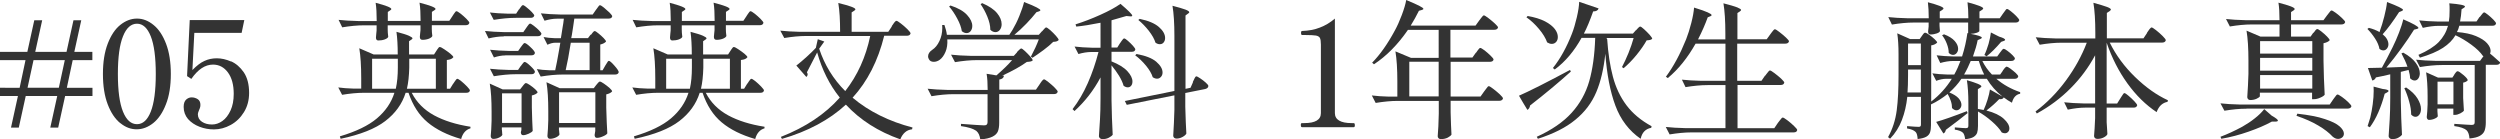
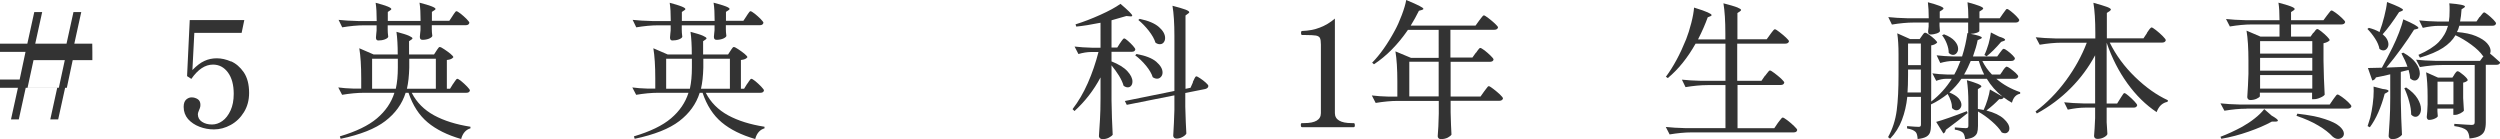
<svg xmlns="http://www.w3.org/2000/svg" viewBox="0 0 234.14 13.04">
  <defs>
    <style>.d{fill:#333;}</style>
  </defs>
  <g id="a" />
  <g id="b">
    <g id="c">
      <g>
-         <path class="d" d="M8.65,4.86v.77h-1.84l-.55,2.59h2.4v.77h-2.56l-.65,2.96h-.74l.65-2.96H2.41l-.65,2.96h-.73l.65-2.96H0v-.77H1.84l.55-2.59H0v-.77H2.56l.65-2.96h.74l-.65,2.96h2.93l.65-2.96h.73l-.65,2.96h1.68Zm-6.07,3.36h2.93l.56-2.59H3.14l-.56,2.59Z" />
-         <path class="d" d="M11.26,11.53c-.48-.39-.87-.97-1.17-1.75-.3-.78-.45-1.73-.45-2.85s.15-2.06,.45-2.84c.3-.78,.69-1.37,1.18-1.76,.49-.39,1.01-.59,1.56-.59s1.06,.2,1.54,.59c.49,.39,.88,.98,1.18,1.76,.3,.78,.45,1.73,.45,2.84s-.15,2.07-.46,2.84c-.3,.78-.7,1.36-1.18,1.75-.49,.39-1.01,.59-1.56,.59s-1.05-.19-1.53-.58Zm2.86-1.07c.31-.78,.47-1.96,.47-3.53s-.16-2.75-.47-3.53c-.31-.78-.74-1.18-1.29-1.18s-1,.39-1.31,1.18c-.32,.78-.48,1.96-.48,3.53s.16,2.74,.48,3.53,.76,1.17,1.31,1.17,.98-.39,1.29-1.17Z" />
+         <path class="d" d="M8.65,4.86v.77h-1.84l-.55,2.59h2.4h-2.56l-.65,2.96h-.74l.65-2.96H2.41l-.65,2.96h-.73l.65-2.96H0v-.77H1.84l.55-2.59H0v-.77H2.56l.65-2.96h.74l-.65,2.96h2.93l.65-2.96h.73l-.65,2.96h1.68Zm-6.07,3.36h2.93l.56-2.59H3.14l-.56,2.59Z" />
        <path class="d" d="M21.63,5.74c.46,.2,.86,.54,1.2,1.03,.33,.49,.5,1.13,.5,1.93,0,.68-.16,1.28-.48,1.8-.32,.52-.73,.92-1.24,1.2s-1.03,.42-1.57,.42c-.47,0-.92-.08-1.36-.25-.44-.17-.79-.41-1.07-.72-.27-.32-.41-.7-.41-1.14,0-.31,.08-.54,.23-.68,.16-.14,.33-.21,.51-.21,.22,0,.41,.06,.58,.17,.17,.11,.25,.29,.25,.54,0,.12-.02,.22-.06,.32-.04,.09-.06,.15-.07,.17-.07,.17-.11,.29-.11,.37,0,.31,.13,.55,.39,.72,.26,.17,.57,.25,.94,.25,.34,0,.66-.11,.97-.33s.56-.55,.76-.98c.2-.43,.3-.95,.3-1.56,0-.84-.18-1.51-.54-2-.36-.49-.83-.74-1.4-.74-.74,0-1.41,.45-2.03,1.34l-.4-.26,.25-5.25h5.11l-.25,1.2h-4.43l-.18,3.48c.39-.4,.76-.69,1.12-.85,.36-.17,.75-.25,1.17-.25s.87,.1,1.33,.3Z" />
        <path class="d" d="M42.37,1.51c.04-.06,.08-.13,.14-.21,.06-.09,.11-.15,.14-.19s.07-.06,.11-.06c.05,0,.18,.08,.38,.23,.2,.16,.38,.32,.56,.5s.26,.3,.26,.36c-.04,.15-.15,.22-.34,.22h-3.18v.36c0,.08,.01,.18,.01,.29l.04,.36c-.03,.09-.13,.17-.31,.25-.18,.07-.38,.11-.61,.11-.17,0-.25-.09-.25-.28,.02-.17,.03-.28,.03-.34l.03-.29v-.45h-3.07v.39c0,.08,.01,.18,.01,.3l.04,.39c-.03,.09-.14,.17-.32,.24-.19,.07-.39,.1-.61,.1-.15,0-.22-.09-.22-.28,.02-.18,.03-.3,.03-.36l.03-.3v-.48h-1.16c-.65,0-1.34,.07-2.06,.19l-.34-.7c.51,.06,1.12,.09,1.83,.11h1.74c0-.7-.03-1.27-.1-1.71,.98,.26,1.47,.45,1.47,.59,0,.04-.04,.08-.11,.12l-.22,.15v.84h3.07c0-.7-.03-1.27-.1-1.71,1,.26,1.5,.45,1.5,.59,0,.04-.04,.08-.11,.12l-.23,.15v.84h1.63l.3-.45Zm.08,6.33c.04-.06,.08-.13,.14-.21s.11-.15,.14-.19c.04-.04,.07-.06,.11-.06,.05,0,.18,.08,.37,.23,.19,.16,.37,.32,.54,.5,.17,.18,.26,.3,.26,.36-.03,.15-.14,.22-.34,.22h-5.11c.46,.9,1.16,1.6,2.09,2.11,.94,.51,2.07,.86,3.41,1.07v.15c-.21,.06-.39,.17-.54,.34-.15,.17-.26,.39-.33,.66-1.29-.37-2.34-.89-3.14-1.56-.8-.67-1.4-1.6-1.79-2.77h-.27c-.33,1.05-.97,1.93-1.91,2.65-.94,.72-2.33,1.27-4.18,1.66l-.07-.23c1.52-.45,2.68-1.01,3.48-1.69,.79-.67,1.34-1.47,1.63-2.39h-2.84c-.65,0-1.34,.07-2.06,.19l-.36-.69c.4,.06,.89,.09,1.46,.11h.69v-.96c0-1.16-.06-2.1-.18-2.82l1.34,.58h2.26c0-.84-.04-1.54-.12-2.12,.56,.15,.95,.27,1.17,.37,.22,.1,.33,.18,.33,.24,0,.04-.03,.08-.1,.12l-.22,.15v1.24h2.34l.22-.34s.05-.08,.1-.15c.05-.07,.09-.13,.12-.16,.04-.03,.07-.05,.11-.05,.05,0,.19,.07,.4,.21s.41,.28,.59,.43,.27,.26,.27,.32c-.06,.07-.13,.13-.22,.17-.09,.04-.22,.07-.39,.09v2.69h.3l.29-.47Zm-5.38,.47c.13-.58,.19-1.24,.19-1.98v-.83h-2.41v2.81h2.22Zm3.75,0v-2.81h-2.49v.84c-.02,.77-.09,1.43-.22,1.97h2.71Z" />
-         <path class="d" d="M47.19,3.41c-.46,0-.94,.07-1.43,.19l-.34-.7c.51,.06,1.12,.09,1.83,.11h1.76l.27-.39s.08-.1,.12-.17c.04-.06,.08-.12,.13-.17,.05-.05,.09-.07,.12-.07,.05,0,.17,.07,.34,.2,.17,.13,.34,.28,.49,.43s.23,.27,.23,.33c-.04,.15-.15,.22-.34,.22h-3.18Zm-.18,8.76c0,.1,.02,.19,.02,.27,0,.08,.01,.14,.02,.17-.02,.09-.12,.18-.3,.27-.18,.09-.37,.13-.56,.13-.07,0-.13-.03-.17-.08-.04-.06-.06-.12-.06-.19,.04-.37,.06-.84,.08-1.43v-.85c0-1.06-.05-1.93-.17-2.63l1.2,.54h1.64l.23-.29s.05-.07,.1-.13c.05-.06,.09-.1,.12-.13,.04-.03,.07-.04,.11-.04,.05,0,.17,.06,.35,.18s.34,.25,.5,.39c.15,.14,.23,.25,.23,.31-.1,.13-.28,.22-.54,.28v1.13c.02,.93,.05,1.66,.08,2.19-.05,.08-.17,.17-.37,.26-.2,.09-.37,.14-.53,.14-.07,0-.13-.03-.16-.08s-.05-.12-.05-.19c0-.02,.03-.09,.05-.21v-.25h-1.83v.26Zm1.6-11.28s.08-.1,.12-.17c.04-.06,.08-.12,.13-.17,.05-.05,.09-.07,.12-.07,.06,0,.17,.07,.34,.21s.34,.28,.49,.44,.23,.27,.23,.33c-.04,.14-.15,.21-.34,.21h-1.39c-.65,0-1.34,.07-2.07,.19l-.36-.69c.46,.06,1.02,.09,1.68,.11h.78l.26-.4Zm-1.28,4.3c-.34,0-.7,.07-1.07,.19l-.36-.72c.5,.06,1.09,.09,1.79,.11h.84l.25-.36s.07-.09,.12-.16c.05-.07,.09-.12,.13-.16,.04-.04,.07-.06,.11-.06,.09,0,.28,.13,.55,.39,.28,.26,.41,.44,.41,.54-.03,.15-.14,.22-.33,.22h-2.44Zm1.45,.99s.07-.09,.12-.16c.05-.07,.09-.12,.13-.16,.04-.04,.07-.06,.11-.06,.09,0,.28,.13,.55,.39,.28,.26,.41,.44,.41,.54-.03,.15-.14,.22-.33,.22h-1.45c-.65,0-1.34,.07-2.07,.19l-.36-.7c.5,.06,1.09,.09,1.79,.11h.84l.25-.37Zm-1.76,2.56v2.77h1.83v-2.77h-1.83Zm8.33-5.48s.09-.11,.16-.21c.07-.09,.13-.14,.19-.14s.17,.07,.34,.21,.34,.28,.49,.44,.23,.27,.23,.33c-.11,.13-.29,.22-.54,.28v2.41h.22l.25-.44s.07-.11,.12-.19c.05-.08,.09-.14,.12-.19,.03-.04,.07-.06,.1-.06,.08,0,.26,.15,.52,.45,.27,.3,.4,.51,.4,.61-.04,.15-.15,.22-.34,.22h-4.9c-.65,0-1.34,.07-2.07,.19l-.36-.7c.32,.06,.72,.09,1.18,.11h.54c.1-.43,.22-1.07,.37-1.93,.02-.14,.05-.35,.11-.65h-.47c-.23,0-.48,.07-.74,.19l-.36-.72c.3,.06,.67,.09,1.1,.11h.52c.02-.15,.04-.25,.05-.3,.03-.2,.06-.43,.11-.7,.05-.26,.09-.54,.12-.83h-.65c-.37,0-.75,.07-1.16,.19l-.34-.69c.5,.06,1.11,.09,1.83,.11h3.02l.3-.43s.08-.11,.14-.19,.11-.14,.14-.19,.07-.06,.11-.06c.05,0,.18,.07,.36,.22s.36,.31,.53,.47c.17,.17,.25,.29,.25,.35-.03,.14-.14,.21-.34,.21h-3.21c-.04,.29-.08,.57-.12,.83-.05,.26-.08,.49-.11,.7-.02,.06-.04,.16-.06,.3h1.57l.25-.33Zm-2.99,8.92c0,.09,.02,.17,.02,.25,0,.07,.01,.12,.02,.15-.02,.09-.12,.18-.31,.28-.19,.09-.38,.14-.59,.14-.07,0-.13-.03-.17-.08-.04-.06-.06-.12-.06-.19,.04-.39,.06-.87,.08-1.46v-.88c0-1.07-.05-1.97-.17-2.69l1.24,.56h3.19l.23-.3s.09-.1,.16-.19c.07-.09,.13-.13,.19-.13s.18,.06,.37,.19c.19,.13,.37,.27,.53,.41,.16,.15,.24,.25,.24,.32-.11,.13-.29,.22-.55,.28v1.24c.03,1.04,.06,1.84,.1,2.41-.05,.09-.19,.19-.41,.28-.22,.1-.41,.14-.57,.14-.07,0-.13-.03-.16-.08-.03-.06-.05-.12-.05-.19,0-.02,.02-.14,.06-.37v-.33h-3.4v.25Zm0-3.54v2.88h3.4v-2.88h-3.4Zm2.86-2.07v-2.57h-1.76c-.17,1.08-.33,1.94-.48,2.57h2.25Z" />
        <path class="d" d="M69.91,1.51c.04-.06,.08-.13,.14-.21,.06-.09,.11-.15,.14-.19s.07-.06,.11-.06c.05,0,.18,.08,.38,.23,.2,.16,.38,.32,.56,.5s.26,.3,.26,.36c-.04,.15-.15,.22-.34,.22h-3.18v.36c0,.08,.01,.18,.01,.29l.04,.36c-.03,.09-.13,.17-.31,.25-.18,.07-.38,.11-.61,.11-.17,0-.25-.09-.25-.28,.02-.17,.03-.28,.03-.34l.03-.29v-.45h-3.07v.39c0,.08,.01,.18,.01,.3l.04,.39c-.03,.09-.14,.17-.32,.24-.19,.07-.39,.1-.61,.1-.15,0-.22-.09-.22-.28,.02-.18,.03-.3,.03-.36l.03-.3v-.48h-1.16c-.65,0-1.34,.07-2.06,.19l-.34-.7c.51,.06,1.12,.09,1.83,.11h1.74c0-.7-.03-1.27-.1-1.71,.98,.26,1.47,.45,1.47,.59,0,.04-.04,.08-.11,.12l-.22,.15v.84h3.07c0-.7-.03-1.27-.1-1.71,1,.26,1.5,.45,1.5,.59,0,.04-.04,.08-.11,.12l-.23,.15v.84h1.63l.3-.45Zm.08,6.33c.04-.06,.08-.13,.14-.21s.11-.15,.14-.19c.04-.04,.07-.06,.11-.06,.05,0,.18,.08,.37,.23,.19,.16,.37,.32,.54,.5,.17,.18,.26,.3,.26,.36-.03,.15-.14,.22-.34,.22h-5.11c.46,.9,1.16,1.6,2.09,2.11,.94,.51,2.07,.86,3.41,1.07v.15c-.21,.06-.39,.17-.54,.34-.15,.17-.26,.39-.33,.66-1.29-.37-2.34-.89-3.14-1.56-.8-.67-1.4-1.6-1.79-2.77h-.27c-.33,1.05-.97,1.93-1.91,2.65-.94,.72-2.33,1.27-4.18,1.66l-.07-.23c1.52-.45,2.68-1.01,3.48-1.69,.79-.67,1.34-1.47,1.63-2.39h-2.84c-.65,0-1.34,.07-2.06,.19l-.36-.69c.4,.06,.89,.09,1.46,.11h.69v-.96c0-1.16-.06-2.1-.18-2.82l1.34,.58h2.26c0-.84-.04-1.54-.12-2.12,.56,.15,.95,.27,1.17,.37,.22,.1,.33,.18,.33,.24,0,.04-.03,.08-.1,.12l-.22,.15v1.24h2.34l.22-.34s.05-.08,.1-.15c.05-.07,.09-.13,.12-.16,.04-.03,.07-.05,.11-.05,.05,0,.19,.07,.4,.21s.41,.28,.59,.43,.27,.26,.27,.32c-.06,.07-.13,.13-.22,.17-.09,.04-.22,.07-.39,.09v2.69h.3l.29-.47Zm-5.38,.47c.13-.58,.19-1.24,.19-1.98v-.83h-2.41v2.81h2.22Zm3.75,0v-2.81h-2.49v.84c-.02,.77-.09,1.43-.22,1.97h2.71Z" />
-         <path class="d" d="M83.51,2.46c.04-.06,.09-.13,.16-.23,.07-.1,.12-.17,.17-.21,.04-.05,.08-.07,.12-.07,.06,0,.19,.08,.41,.25,.22,.17,.43,.35,.62,.54,.19,.19,.29,.32,.29,.39-.04,.15-.16,.22-.36,.22h-2.11c-.58,2.35-1.57,4.28-2.96,5.8,.76,.64,1.62,1.2,2.57,1.67s1.96,.84,3.04,1.12l-.04,.17c-.26,.03-.48,.12-.67,.29-.19,.17-.33,.38-.43,.65-2.07-.73-3.76-1.81-5.1-3.25-1.55,1.43-3.55,2.5-5.99,3.21l-.1-.19c2.3-.9,4.14-2.12,5.52-3.68-.96-1.19-1.66-2.6-2.12-4.23-.44,.87-.76,1.49-.96,1.86,.05,.07,.07,.14,.07,.21,0,.07-.04,.15-.12,.23l-.94-1.07c.28-.21,.59-.48,.96-.81,.36-.33,.65-.61,.87-.85l.18-.81,.61,.22-.48,.67c.5,1.51,1.31,2.84,2.44,3.97,1.15-1.47,1.93-3.19,2.34-5.16h-5.99c-.65,0-1.34,.07-2.06,.19l-.37-.69c.51,.06,1.12,.09,1.83,.11h3.77c0-1.08-.05-1.98-.17-2.7,1.06,.26,1.6,.45,1.6,.59,0,.05-.04,.09-.12,.14l-.23,.15v1.82h3.43l.34-.51Z" />
-         <path class="d" d="M95.25,4.87s.1-.1,.19-.19c.09-.09,.16-.14,.21-.14s.17,.08,.34,.24c.17,.16,.34,.33,.5,.51s.23,.3,.23,.37c-.05,.05-.12,.08-.21,.1s-.21,.03-.34,.04c-.54,.39-1.31,.83-2.31,1.29h.17c-.03,.21-.18,.32-.44,.36v.95h3.43l.33-.48s.08-.12,.14-.21,.13-.17,.17-.21c.05-.05,.09-.07,.12-.07,.05,0,.19,.08,.4,.25,.21,.17,.41,.34,.6,.53,.19,.19,.28,.31,.28,.38-.04,.15-.15,.22-.34,.22h-5.14v2.69c0,.33-.04,.6-.12,.8-.08,.2-.25,.37-.51,.5-.26,.13-.64,.22-1.14,.26-.03-.19-.07-.35-.13-.48-.06-.13-.15-.24-.25-.33-.29-.2-.77-.35-1.43-.44v-.21c1.22,.09,1.94,.14,2.16,.14,.12,0,.2-.02,.25-.07,.05-.05,.08-.12,.08-.23v-2.62h-3.19c-.65,0-1.34,.07-2.06,.19l-.36-.7c.51,.06,1.12,.09,1.83,.11h3.79c0-.62-.03-1.12-.1-1.51l.92,.15c.58-.5,1.07-.97,1.47-1.43h-3.28c-.65,0-1.34,.07-2.07,.19l-.37-.7c.51,.06,1.12,.09,1.83,.11h4.05l.3-.33Zm2.35-1.94s.08-.09,.14-.16c.06-.07,.11-.12,.14-.15s.07-.05,.11-.05c.05,0,.18,.09,.37,.25,.19,.17,.37,.35,.54,.54,.17,.19,.25,.32,.25,.39-.05,.06-.11,.09-.18,.12s-.18,.04-.33,.05c-.23,.23-.53,.49-.91,.77-.38,.28-.72,.52-1.03,.72l-.15-.11c.3-.56,.55-1.1,.74-1.61h-8.57c.03,.45-.03,.84-.17,1.17-.14,.33-.32,.58-.54,.74-.18,.13-.37,.19-.56,.19-.23,0-.39-.09-.47-.28-.04-.07-.06-.15-.06-.23,0-.23,.13-.44,.4-.62,.26-.17,.48-.43,.66-.81,.18-.37,.27-.78,.27-1.22,0-.13,0-.22-.01-.29h.21c.12,.34,.2,.65,.23,.92h5.85c.09-.14,.19-.29,.29-.45,.23-.39,.45-.82,.65-1.32s.35-.92,.44-1.3c.57,.22,.97,.39,1.19,.51,.23,.12,.34,.21,.34,.26,0,.03-.04,.06-.12,.1l-.25,.08c-.27,.34-.58,.7-.95,1.08-.37,.38-.74,.73-1.12,1.04h2.29l.3-.34Zm-8.57-2.41c.7,.23,1.21,.52,1.54,.88,.33,.36,.49,.7,.49,1.03,0,.19-.05,.35-.15,.48-.1,.13-.23,.19-.39,.19-.15,0-.29-.06-.44-.18-.05-.36-.2-.75-.43-1.18-.23-.43-.48-.81-.76-1.13l.14-.1Zm2.97-.22c.63,.27,1.09,.58,1.38,.93,.29,.35,.43,.7,.43,1.04,0,.21-.06,.39-.17,.53-.11,.14-.25,.21-.41,.21-.16,0-.33-.07-.48-.22,0-.39-.1-.79-.28-1.23s-.39-.82-.63-1.17l.15-.1Z" />
        <path class="d" d="M104.91,4.03s.07-.11,.13-.19c.06-.08,.11-.14,.14-.18s.07-.06,.11-.06c.06,0,.17,.07,.34,.22,.17,.15,.33,.3,.48,.47,.15,.17,.22,.28,.22,.34-.03,.15-.14,.22-.33,.22h-1.9v.9c.68,.27,1.17,.57,1.49,.92,.31,.34,.47,.66,.47,.96,0,.17-.04,.3-.12,.4s-.19,.15-.32,.15-.26-.05-.39-.15c-.08-.29-.23-.61-.43-.94-.21-.33-.44-.66-.7-.97v3.26c.02,1.14,.05,2.22,.11,3.24-.07,.1-.2,.19-.37,.28-.17,.09-.37,.13-.59,.13-.09,0-.17-.03-.23-.08-.06-.06-.1-.12-.1-.19,.04-.54,.07-1.07,.1-1.58,.03-.51,.05-1.18,.05-2v-1.93c-.64,1.21-1.46,2.26-2.44,3.15l-.18-.18c.54-.7,1.02-1.51,1.43-2.44s.74-1.9,1-2.91h-.67c-.39,0-.79,.07-1.21,.19l-.36-.7c.46,.06,1.01,.09,1.65,.11h.78V2.13c-.89,.18-1.65,.3-2.27,.36l-.07-.21c.74-.23,1.52-.53,2.32-.89,.8-.36,1.43-.7,1.89-1.03,.73,.62,1.1,.99,1.1,1.1,0,.06-.07,.09-.21,.07l-.34-.03c-.39,.12-.85,.25-1.39,.4v2.55h.54l.27-.43Zm6.8,3.66c.03-.06,.06-.13,.11-.23,.05-.1,.08-.18,.12-.23,.03-.05,.07-.08,.1-.08,.06,0,.18,.06,.37,.19,.19,.12,.36,.26,.52,.4,.16,.14,.24,.25,.24,.31,0,.07-.03,.14-.09,.19s-.13,.08-.21,.1l-1.86,.37v1.29c.03,1.08,.06,1.92,.1,2.51-.05,.11-.18,.22-.36,.32-.19,.1-.37,.15-.56,.15-.1,0-.18-.03-.23-.08s-.08-.12-.08-.19c.05-.8,.09-1.61,.11-2.42v-1.36l-4.46,.89-.18-.36,4.64-.94V3.36c0-1.16-.06-2.1-.18-2.82,.58,.15,.98,.27,1.22,.36s.35,.18,.35,.24c0,.05-.04,.09-.12,.14l-.23,.17v6.87l.47-.1,.23-.52Zm-5.26-2.63c.83,.15,1.45,.39,1.84,.72,.39,.34,.59,.67,.59,1.01,0,.17-.05,.3-.15,.41-.1,.11-.22,.17-.36,.17s-.28-.05-.41-.14c-.1-.33-.31-.69-.63-1.08-.32-.39-.66-.71-1.01-.97l.12-.12Zm.3-3.29c.81,.17,1.4,.42,1.79,.76s.58,.69,.58,1.03c0,.17-.05,.31-.14,.42-.09,.11-.21,.16-.36,.16-.14,0-.27-.05-.4-.14-.11-.35-.32-.72-.63-1.12-.31-.39-.64-.73-.98-1.01l.14-.11Z" />
        <path class="d" d="M121.93,11.91s-.06-.02-.08-.05c-.01-.03-.02-.08-.02-.14s0-.11,.02-.14c.01-.03,.04-.05,.08-.05h.21c1.05,0,1.57-.31,1.57-.94V4.19c0-.3-.03-.51-.09-.63-.06-.12-.18-.19-.37-.23-.19-.03-.52-.05-1-.05h-.3c-.06,0-.1-.06-.1-.19s.03-.19,.1-.19c.61-.02,1.17-.12,1.67-.32,.5-.19,.97-.47,1.4-.84V10.59c0,.62,.53,.94,1.58,.94h.19s.06,.02,.08,.05c.01,.03,.02,.08,.02,.14,0,.13-.03,.19-.1,.19h-4.86Z" />
        <path class="d" d="M138.24,4.94s.08-.11,.14-.2c.06-.09,.11-.15,.15-.19,.04-.04,.08-.06,.12-.06,.05,0,.18,.08,.39,.23,.2,.16,.39,.32,.57,.5,.18,.17,.27,.29,.27,.36-.03,.14-.15,.21-.36,.21h-3.66v3.25h2.8l.34-.48s.09-.11,.16-.21c.07-.09,.12-.16,.16-.21,.04-.05,.08-.07,.12-.07,.05,0,.19,.08,.41,.25,.22,.17,.43,.34,.62,.52,.19,.18,.29,.31,.29,.37,0,.07-.05,.13-.11,.17-.06,.04-.14,.06-.23,.06h-4.56v1.09c.02,.87,.05,1.57,.08,2.08-.06,.09-.17,.18-.35,.28-.18,.09-.4,.14-.65,.14-.09,0-.16-.03-.21-.08s-.08-.12-.08-.19c.05-.53,.08-1.23,.1-2.11v-1.2h-3.84c-.65,0-1.34,.07-2.07,.19l-.36-.7c.45,.06,.99,.09,1.62,.11h.77v-1.42c0-1.16-.06-2.1-.18-2.82l1.46,.61h2.59V2.8h-2.88c-.95,1.38-2.01,2.45-3.18,3.22l-.17-.15c.74-.75,1.45-1.76,2.13-3.02,.22-.4,.44-.89,.65-1.45,.21-.56,.35-1.03,.41-1.4,.6,.25,1.01,.43,1.25,.56,.24,.12,.36,.21,.36,.27,0,.04-.05,.07-.14,.1l-.28,.08c-.23,.47-.49,.93-.77,1.39h6.07l.34-.47s.09-.11,.16-.21c.07-.09,.12-.16,.17-.21,.04-.05,.08-.07,.12-.07,.05,0,.19,.08,.41,.25,.22,.17,.43,.34,.62,.52,.19,.18,.29,.3,.29,.36-.04,.15-.16,.22-.37,.22h-4.09v2.6h2.06l.32-.45Zm-6.25,.84v3.25h2.75v-3.25h-2.75Z" />
-         <path class="d" d="M142.27,8.96c.39-.17,1.05-.48,1.96-.94,.91-.46,1.84-.95,2.81-1.47l.08,.15c-1.12,1.01-2.39,2.07-3.82,3.18,0,.08-.04,.16-.08,.24-.05,.08-.1,.14-.17,.17l-.4-.66-.39-.67Zm.8-7.46c.66,.11,1.2,.28,1.63,.5,.42,.22,.73,.47,.92,.72s.28,.5,.28,.74c0,.19-.05,.35-.16,.47s-.24,.18-.41,.18c-.14,0-.28-.05-.43-.14-.14-.39-.39-.81-.76-1.25-.37-.44-.76-.81-1.18-1.1l.11-.12Zm10.15,1.34s.11-.11,.19-.21c.08-.09,.15-.14,.21-.14s.17,.08,.36,.25c.18,.17,.36,.34,.52,.52,.16,.18,.24,.31,.24,.37-.05,.06-.12,.09-.2,.11-.08,.02-.19,.03-.32,.04-.24,.43-.56,.89-.96,1.38-.4,.49-.8,.89-1.2,1.23l-.15-.11c.2-.38,.4-.81,.61-1.32,.2-.5,.36-.97,.48-1.4h-2.52v.08h.04c.09,1.35,.27,2.54,.54,3.55,.27,1.01,.69,1.9,1.27,2.67s1.37,1.43,2.35,1.96l-.03,.15c-.54,.1-.87,.45-.99,1.03-1.09-.75-1.88-1.79-2.37-3.11-.49-1.32-.8-2.94-.94-4.86-.15,1.4-.43,2.61-.85,3.6-.42,1-1.07,1.86-1.95,2.58-.88,.73-2.05,1.32-3.52,1.79l-.1-.19c1.39-.63,2.48-1.38,3.26-2.24,.78-.86,1.33-1.85,1.65-2.96,.32-1.12,.51-2.47,.56-4.06h-1.28c-.69,1.24-1.52,2.23-2.51,2.96l-.17-.14c.7-.88,1.29-1.95,1.78-3.21,.17-.43,.32-.95,.46-1.54,.14-.6,.21-1.08,.22-1.45l1.82,.62c-.06,.19-.23,.28-.51,.28-.3,.85-.59,1.55-.87,2.08h4.59l.29-.33Z" />
        <path class="d" d="M165.32,7.09s.09-.11,.16-.21c.07-.09,.12-.16,.17-.21,.04-.05,.08-.07,.12-.07,.06,0,.2,.08,.42,.25,.23,.17,.43,.34,.63,.52,.19,.18,.29,.31,.29,.37-.04,.15-.15,.22-.34,.22h-4.04v4.05h3.44l.34-.5c.05-.06,.1-.13,.17-.22,.07-.09,.12-.16,.17-.21,.04-.05,.08-.07,.12-.07,.05,0,.2,.08,.42,.25,.22,.17,.44,.35,.63,.54,.2,.19,.3,.31,.3,.38-.03,.15-.14,.22-.33,.22h-9.56c-.65,0-1.34,.07-2.06,.19l-.36-.7c.51,.06,1.12,.09,1.83,.11h3.76V7.97h-1.67c-.65,0-1.34,.07-2.07,.19l-.34-.7c.51,.06,1.12,.09,1.83,.11h2.25v-3.48h-2.8c-.75,1.33-1.62,2.41-2.6,3.22l-.18-.12c.71-.95,1.34-2.13,1.9-3.52,.17-.43,.33-.94,.48-1.52,.15-.58,.23-1.06,.26-1.44,.62,.19,1.04,.34,1.28,.45,.24,.11,.36,.19,.36,.25,0,.05-.04,.08-.11,.11l-.25,.1c-.23,.64-.53,1.33-.91,2.07h2.56v-.56c0-1.16-.06-2.1-.18-2.82,.61,.16,1.04,.28,1.29,.38,.24,.1,.36,.18,.36,.24,0,.05-.04,.09-.11,.14l-.23,.15V3.68h2.74l.34-.47s.08-.1,.14-.19c.07-.09,.13-.16,.17-.21,.05-.05,.09-.07,.12-.07,.06,0,.19,.08,.41,.25,.22,.17,.43,.34,.62,.52,.19,.18,.29,.3,.29,.36-.04,.15-.16,.22-.37,.22h-4.48v3.48h2.27l.33-.48Z" />
        <path class="d" d="M187.57,6.61s.08-.1,.12-.15c.04-.06,.08-.11,.13-.15,.05-.05,.09-.07,.12-.07,.05,0,.17,.06,.35,.19,.18,.13,.34,.27,.5,.41,.15,.15,.23,.25,.23,.32-.04,.15-.15,.22-.33,.22h-1.72c.63,.54,1.38,.96,2.23,1.25v.15c-.39,.07-.64,.35-.77,.84-.24-.13-.5-.29-.77-.5-.02,.05-.05,.08-.1,.12-.05,.03-.12,.05-.2,.05-.06,0-.1,0-.12-.01-.33,.35-.73,.71-1.2,1.07,.73,.19,1.27,.45,1.62,.77,.35,.32,.53,.62,.53,.91,0,.13-.04,.24-.12,.32-.08,.09-.18,.13-.3,.13-.07,0-.17-.02-.29-.07-.2-.33-.51-.68-.94-1.05-.42-.37-.85-.67-1.29-.92v1.35c0,.28-.03,.49-.08,.65-.06,.16-.17,.28-.34,.39-.17,.1-.43,.17-.78,.21-.04-.31-.11-.51-.21-.61-.16-.15-.42-.24-.76-.29v-.21c.56,.05,.9,.07,1.03,.07,.09,0,.15-.02,.19-.05,.03-.03,.05-.09,.05-.19v-2.09c0-.88-.05-1.6-.14-2.16,.91,.26,1.36,.45,1.36,.58,0,.04-.04,.08-.11,.12l-.22,.14v1.85c.24,.04,.42,.07,.54,.1,.14-.3,.26-.63,.37-.98,.11-.35,.18-.67,.22-.94l1.18,.67c-.6-.48-1.09-1.03-1.47-1.67h-2.38c-.31,.46-.69,.89-1.13,1.28,.39,.16,.68,.34,.86,.54,.18,.21,.27,.41,.27,.61,0,.15-.05,.27-.14,.37-.09,.1-.2,.15-.33,.15-.14,0-.27-.07-.41-.21,0-.2-.03-.42-.11-.66s-.18-.46-.3-.66c-.51,.4-1.02,.73-1.56,.98v1.94c0,.28-.03,.51-.09,.68s-.18,.31-.36,.41c-.18,.1-.45,.17-.8,.21-.02-.33-.08-.55-.19-.66-.16-.16-.42-.27-.8-.33v-.22c.59,.05,.95,.07,1.09,.07,.08,0,.14-.02,.17-.06,.03-.04,.04-.1,.04-.19v-2.56h-1.28c-.08,.78-.25,1.5-.5,2.16-.25,.66-.62,1.25-1.11,1.76l-.19-.15c.42-.75,.69-1.59,.81-2.5s.17-2.03,.17-3.34v-1.91c0-.78-.04-1.44-.12-1.97l1.21,.54h.89l.21-.3s.06-.08,.1-.14c.04-.06,.08-.1,.11-.12,.03-.03,.07-.04,.1-.04,.05,0,.17,.06,.36,.19s.36,.27,.52,.42c.16,.15,.24,.26,.24,.32-.14,.14-.33,.23-.56,.26v5.26c.78-.6,1.42-1.31,1.93-2.13h-.55c-.28,0-.59,.07-.91,.19l-.36-.7c.39,.06,.86,.09,1.4,.11h.65c.23-.41,.42-.84,.58-1.27h-.68c-.39,0-.79,.07-1.21,.19l-.34-.72c.45,.06,.99,.09,1.62,.11h.76c.24-.74,.4-1.47,.5-2.19h.07v-.99h-2.68v.29c0,.11,.02,.21,.02,.3,0,.09,.01,.16,.02,.21-.02,.08-.12,.16-.3,.22-.18,.06-.37,.1-.58,.1-.16,0-.23-.09-.23-.28l.05-.47v-.37h-1.38c-.65,0-1.34,.07-2.06,.19l-.34-.7c.51,.06,1.12,.09,1.83,.11h1.96c0-.58-.03-1.08-.08-1.5,.97,.26,1.46,.45,1.46,.58,0,.05-.04,.09-.12,.14l-.23,.15v.63h2.68c0-.58-.03-1.08-.08-1.5,.98,.26,1.47,.45,1.47,.58,0,.05-.04,.09-.12,.14l-.23,.15v.63h1.9l.3-.43s.08-.11,.14-.19c.06-.08,.11-.14,.14-.19s.07-.06,.11-.06c.05,0,.18,.07,.36,.22,.19,.15,.37,.31,.53,.48,.16,.17,.25,.29,.25,.35-.04,.15-.15,.22-.34,.22h-3.4v.81s-.08,.1-.25,.15c-.16,.06-.36,.09-.58,.1,.71,.13,1.06,.25,1.06,.36,0,.04-.05,.08-.14,.12l-.25,.11c-.08,.43-.23,.94-.44,1.53h2.27l.26-.36s.07-.08,.12-.15c.05-.07,.09-.13,.13-.16,.04-.03,.07-.05,.11-.05,.05,0,.17,.06,.34,.19s.34,.26,.48,.41c.15,.15,.22,.25,.22,.32-.04,.15-.16,.22-.36,.22h-2.69c.23,.47,.53,.89,.9,1.27h.77l.26-.37Zm-8.87,.4c0,.72-.02,1.27-.05,1.65h1.25v-2.15h-1.2v.5Zm1.2-.91v-2.02h-1.2v2.02h1.2Zm1.42,5.32c.65-.18,1.62-.52,2.89-1.01l.07,.18c-.54,.44-1.22,.96-2.04,1.57-.03,.17-.11,.29-.23,.34l-.34-.54-.34-.55Zm.74-8.21c.46,.17,.8,.39,1.01,.63,.22,.25,.32,.49,.32,.73,0,.16-.05,.29-.14,.4-.09,.11-.2,.17-.33,.17-.15,0-.28-.06-.41-.19,0-.27-.06-.55-.18-.86-.12-.31-.27-.57-.44-.79l.17-.08Zm3.77,3.77c-.19-.38-.36-.8-.5-1.27h-.76c-.16,.39-.36,.82-.62,1.27h1.87Zm1.4-3.55c.38,.11,.56,.21,.56,.3,0,.05-.05,.08-.14,.11l-.23,.08c-.5,.58-.95,1.03-1.36,1.35l-.21-.12c.15-.3,.27-.65,.39-1.04,.11-.39,.18-.75,.22-1.07l.77,.39Z" />
        <path class="d" d="M201.07,3.08c.04-.06,.09-.13,.16-.23s.12-.17,.17-.21c.04-.05,.08-.07,.12-.07,.05,0,.19,.09,.41,.26,.22,.17,.43,.36,.62,.55,.19,.19,.29,.32,.29,.39-.04,.15-.16,.22-.36,.22h-4.89c.58,1.18,1.37,2.25,2.37,3.22,1,.97,2.03,1.7,3.08,2.18l-.04,.15c-.23,.04-.43,.14-.61,.3-.18,.17-.31,.39-.41,.66-1.01-.67-1.92-1.56-2.73-2.68-.81-1.12-1.46-2.39-1.95-3.82v5.7h.98l.3-.48c.04-.06,.08-.13,.14-.22,.06-.09,.11-.16,.14-.21,.04-.05,.07-.07,.11-.07,.05,0,.18,.08,.38,.25s.38,.34,.55,.52c.17,.18,.26,.31,.26,.37-.04,.15-.15,.22-.33,.22h-2.53v1.36c.02,.39,.04,.76,.07,1.12-.04,.11-.15,.21-.34,.31s-.39,.14-.6,.14c-.1,0-.18-.03-.23-.08-.05-.06-.08-.12-.08-.19,.04-.41,.07-.97,.1-1.68v-.98h-.91c-.52,0-1.07,.07-1.65,.19l-.34-.69c.51,.06,1.12,.09,1.83,.11h1.07V5.18c-.61,1.13-1.37,2.16-2.29,3.08-.92,.93-1.98,1.72-3.17,2.37l-.12-.19c1.05-.79,2-1.75,2.84-2.89,.84-1.14,1.49-2.32,1.96-3.55h-2.35c-.65,0-1.34,.07-2.06,.19l-.37-.7c.51,.06,1.12,.09,1.83,.11h3.75v-.52c0-1.16-.06-2.1-.18-2.82,.61,.17,1.04,.3,1.28,.39s.36,.18,.36,.24c0,.04-.04,.09-.12,.15l-.26,.17V3.59h3.43l.34-.51Z" />
        <path class="d" d="M210.39,10.18c-.65,0-1.34,.07-2.06,.19l-.37-.69c.51,.06,1.12,.09,1.83,.11h8.4l.32-.47s.07-.1,.14-.19c.06-.09,.12-.16,.16-.21,.04-.05,.08-.07,.12-.07,.06,0,.19,.08,.41,.23,.22,.16,.42,.32,.6,.5,.18,.18,.28,.3,.28,.36,0,.07-.05,.13-.11,.17-.06,.04-.14,.06-.23,.06h-9.46Zm2.4,.67c.37,.21,.55,.36,.55,.44,0,.06-.08,.1-.24,.1h-.33c-.6,.33-1.32,.64-2.18,.94-.85,.3-1.7,.52-2.55,.67l-.08-.19c.64-.24,1.32-.55,2.04-.94,.42-.24,.82-.5,1.18-.79,.37-.29,.66-.58,.88-.86l.72,.63Zm3.88-7.77s.07-.08,.12-.15c.05-.07,.09-.13,.13-.16,.04-.03,.07-.05,.11-.05,.06,0,.18,.07,.37,.22,.19,.15,.37,.31,.54,.48,.17,.17,.25,.29,.25,.35-.11,.13-.3,.22-.58,.28v1.64c.02,1.13,.05,2.19,.11,3.18-.06,.09-.2,.19-.42,.28-.22,.1-.41,.14-.59,.14h-.17v-.61h-4.89v.33c0,.06-.1,.14-.29,.23-.19,.09-.39,.13-.61,.13-.08,0-.15-.03-.2-.08-.05-.06-.08-.12-.08-.19,.05-.72,.09-1.44,.11-2.18v-1.23c0-1.16-.06-2.1-.18-2.82l1.31,.56h1.78v-1.14h-2.59c-.65,0-1.34,.07-2.06,.19l-.36-.7c.51,.06,1.12,.09,1.83,.11h3.18c0-.67-.03-1.22-.1-1.64,1.01,.26,1.52,.45,1.52,.59,0,.05-.04,.09-.11,.14l-.23,.15v.76h3.04l.33-.45c.05-.06,.09-.12,.15-.19,.05-.07,.1-.13,.15-.19,.05-.06,.09-.08,.13-.08,.05,0,.19,.08,.4,.23,.21,.16,.41,.32,.59,.5,.18,.17,.28,.29,.28,.36-.04,.15-.16,.22-.36,.22h-4.71v1.14h1.83l.25-.36Zm-.11,1.94v-1.17h-4.89v1.17h4.89Zm0,.4h-4.89v1.2h4.89v-1.2Zm-4.89,1.61v1.27h4.89v-1.27h-4.89Zm3.51,3.62c1.06,.12,1.91,.28,2.55,.5,.65,.21,1.11,.44,1.38,.68,.27,.24,.41,.47,.41,.68,0,.15-.05,.27-.16,.36s-.24,.14-.39,.14c-.17,0-.33-.07-.5-.21-.33-.36-.78-.71-1.36-1.05-.57-.34-1.25-.64-2.03-.9l.08-.21Z" />
        <path class="d" d="M222.87,2.95c.16-.42,.3-.89,.43-1.4s.22-.96,.26-1.36c1,.38,1.5,.62,1.5,.74,0,.03-.04,.06-.12,.1l-.25,.1c-.57,.88-1.08,1.57-1.54,2.08,.18,.15,.32,.3,.41,.47,.09,.17,.13,.32,.13,.47,0,.16-.05,.29-.14,.4-.09,.11-.2,.17-.33,.17s-.25-.05-.37-.14c-.05-.3-.19-.63-.41-.97-.22-.34-.46-.64-.72-.9l.14-.1c.39,.1,.72,.23,1.01,.4v-.06Zm.27,5.38c.38,.04,.56,.1,.56,.19,0,.05-.05,.09-.14,.14l-.22,.12c-.16,.62-.36,1.2-.6,1.75-.24,.55-.51,1.01-.79,1.39l-.21-.11,.25-.8c.09-.38,.17-.79,.23-1.25,.06-.46,.09-.87,.09-1.24,0-.19,0-.33-.01-.41l.84,.22Zm2.33-2.09c-.13-.38-.32-.79-.56-1.24l.17-.07c.54,.3,.94,.63,1.18,.97,.25,.34,.37,.67,.37,.97,0,.19-.05,.35-.14,.48-.09,.13-.21,.19-.34,.19-.15,0-.29-.07-.43-.21,0-.2-.05-.46-.14-.78l-.73,.18v2.66c.02,1.14,.05,2.22,.11,3.24-.07,.09-.19,.18-.35,.27-.16,.09-.35,.13-.57,.13-.09,0-.17-.03-.23-.08-.06-.06-.1-.12-.1-.19,.04-.54,.07-1.07,.1-1.58s.05-1.18,.05-2v-2.22c-.51,.12-.95,.22-1.34,.29-.07,.17-.19,.26-.34,.29l-.41-1.17,1.31-.03c.28-.5,.62-1.14,1.01-1.93,.21-.43,.41-.88,.59-1.35,.18-.47,.32-.89,.4-1.25,.95,.41,1.42,.68,1.42,.8,0,.05-.05,.08-.14,.1l-.27,.07c-.31,.51-.71,1.09-1.18,1.74-.47,.65-.94,1.25-1.41,1.81l1.98-.08Zm-.11,1.96c.48,.32,.83,.66,1.05,1.02,.22,.36,.33,.69,.33,.99,0,.21-.05,.39-.15,.52-.1,.14-.22,.21-.36,.21-.15,0-.28-.07-.41-.21,0-.37-.06-.78-.19-1.23-.12-.45-.27-.86-.45-1.24l.18-.07Zm6.89-6.61c.05-.06,.09-.11,.14-.18,.05-.06,.09-.12,.14-.17,.05-.05,.09-.08,.12-.08,.05,0,.18,.07,.36,.22s.36,.3,.52,.47c.16,.17,.24,.28,.24,.34-.03,.15-.14,.22-.33,.22h-3.11c-.05,.22-.13,.42-.22,.59,.72,.06,1.31,.18,1.78,.38,.47,.2,.82,.42,1.04,.67s.33,.49,.33,.72c0,.07-.02,.16-.05,.25,.03,.03,.07,.06,.12,.1s.11,.09,.17,.14l.66,.59c-.04,.15-.16,.22-.36,.22h-.99v5.41c0,.3-.04,.55-.11,.75-.07,.2-.22,.36-.44,.49-.22,.13-.55,.21-.98,.25-.02-.35-.11-.6-.26-.76-.21-.19-.6-.33-1.16-.4v-.21c.91,.06,1.45,.1,1.61,.1,.12,0,.2-.02,.24-.06,.04-.04,.06-.11,.06-.21V6.09h-3.06c-.65,0-1.34,.07-2.07,.19l-.36-.69c.51,.06,1.12,.09,1.83,.11h4.16l.33-.45h-.05c-.24-.35-.6-.7-1.09-1.06s-.99-.66-1.49-.89c-.26,.45-.65,.84-1.17,1.18-.52,.34-1.24,.65-2.16,.92l-.14-.26c.84-.37,1.48-.77,1.9-1.2,.42-.44,.71-.94,.87-1.52h-.84c-.49,0-.99,.07-1.52,.19l-.34-.7c.5,.06,1.11,.09,1.83,.11h.95c.05-.27,.07-.62,.07-1.06,0-.3,0-.52-.03-.65,.98,.08,1.47,.18,1.47,.3,0,.04-.03,.08-.1,.12l-.22,.14c-.03,.44-.07,.82-.14,1.14h1.54l.29-.43Zm-2.38,5.37s.07-.08,.13-.17,.12-.12,.17-.12c.09,0,.27,.12,.54,.35,.27,.23,.41,.4,.41,.5-.09,.11-.23,.18-.43,.22v1.45c.02,.41,.04,.8,.07,1.17-.05,.08-.16,.17-.34,.26-.18,.09-.35,.14-.5,.14h-.15v-.59h-1.49v.26c0,.1,.02,.19,.02,.27,0,.08,.01,.14,.02,.17-.02,.08-.11,.16-.29,.24-.17,.08-.36,.12-.55,.12-.05,0-.1-.03-.14-.08-.04-.06-.06-.12-.06-.19,.04-.3,.06-.7,.08-1.18v-.74c0-.93-.05-1.68-.14-2.27l1.12,.5h1.34l.19-.29Zm-1.58,.69v2.12h1.49v-2.12h-1.49Z" />
      </g>
    </g>
  </g>
</svg>